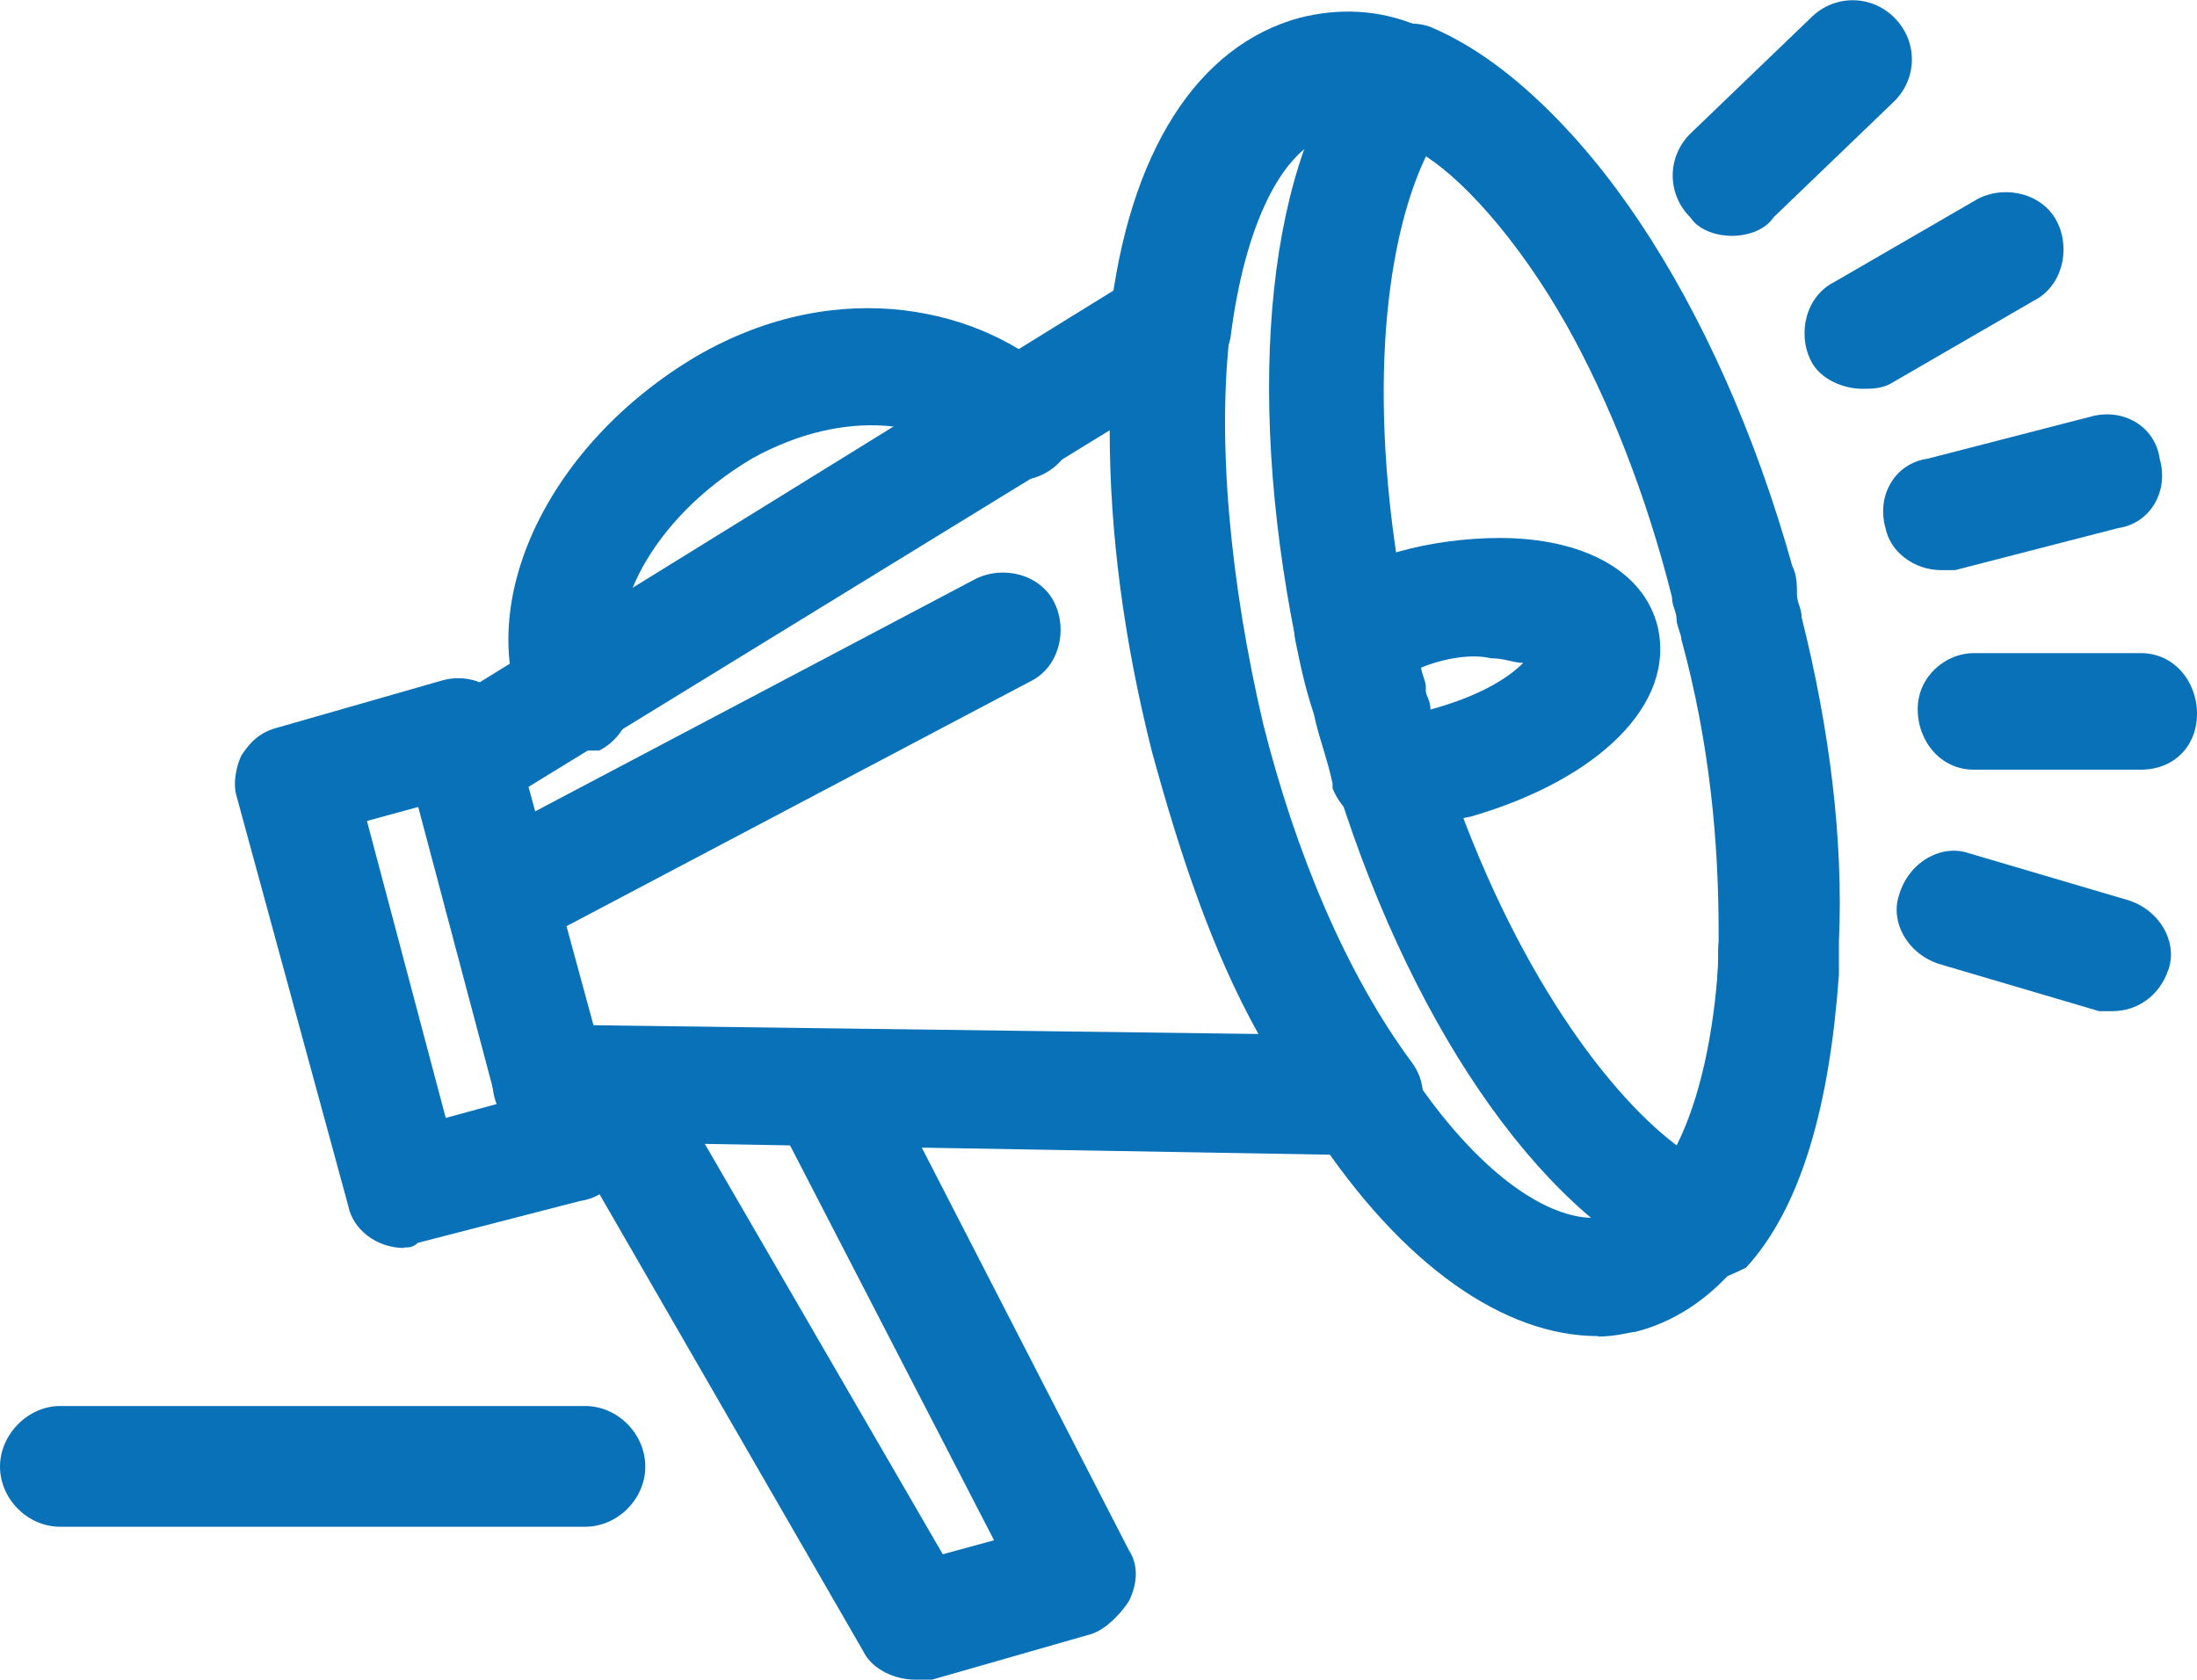
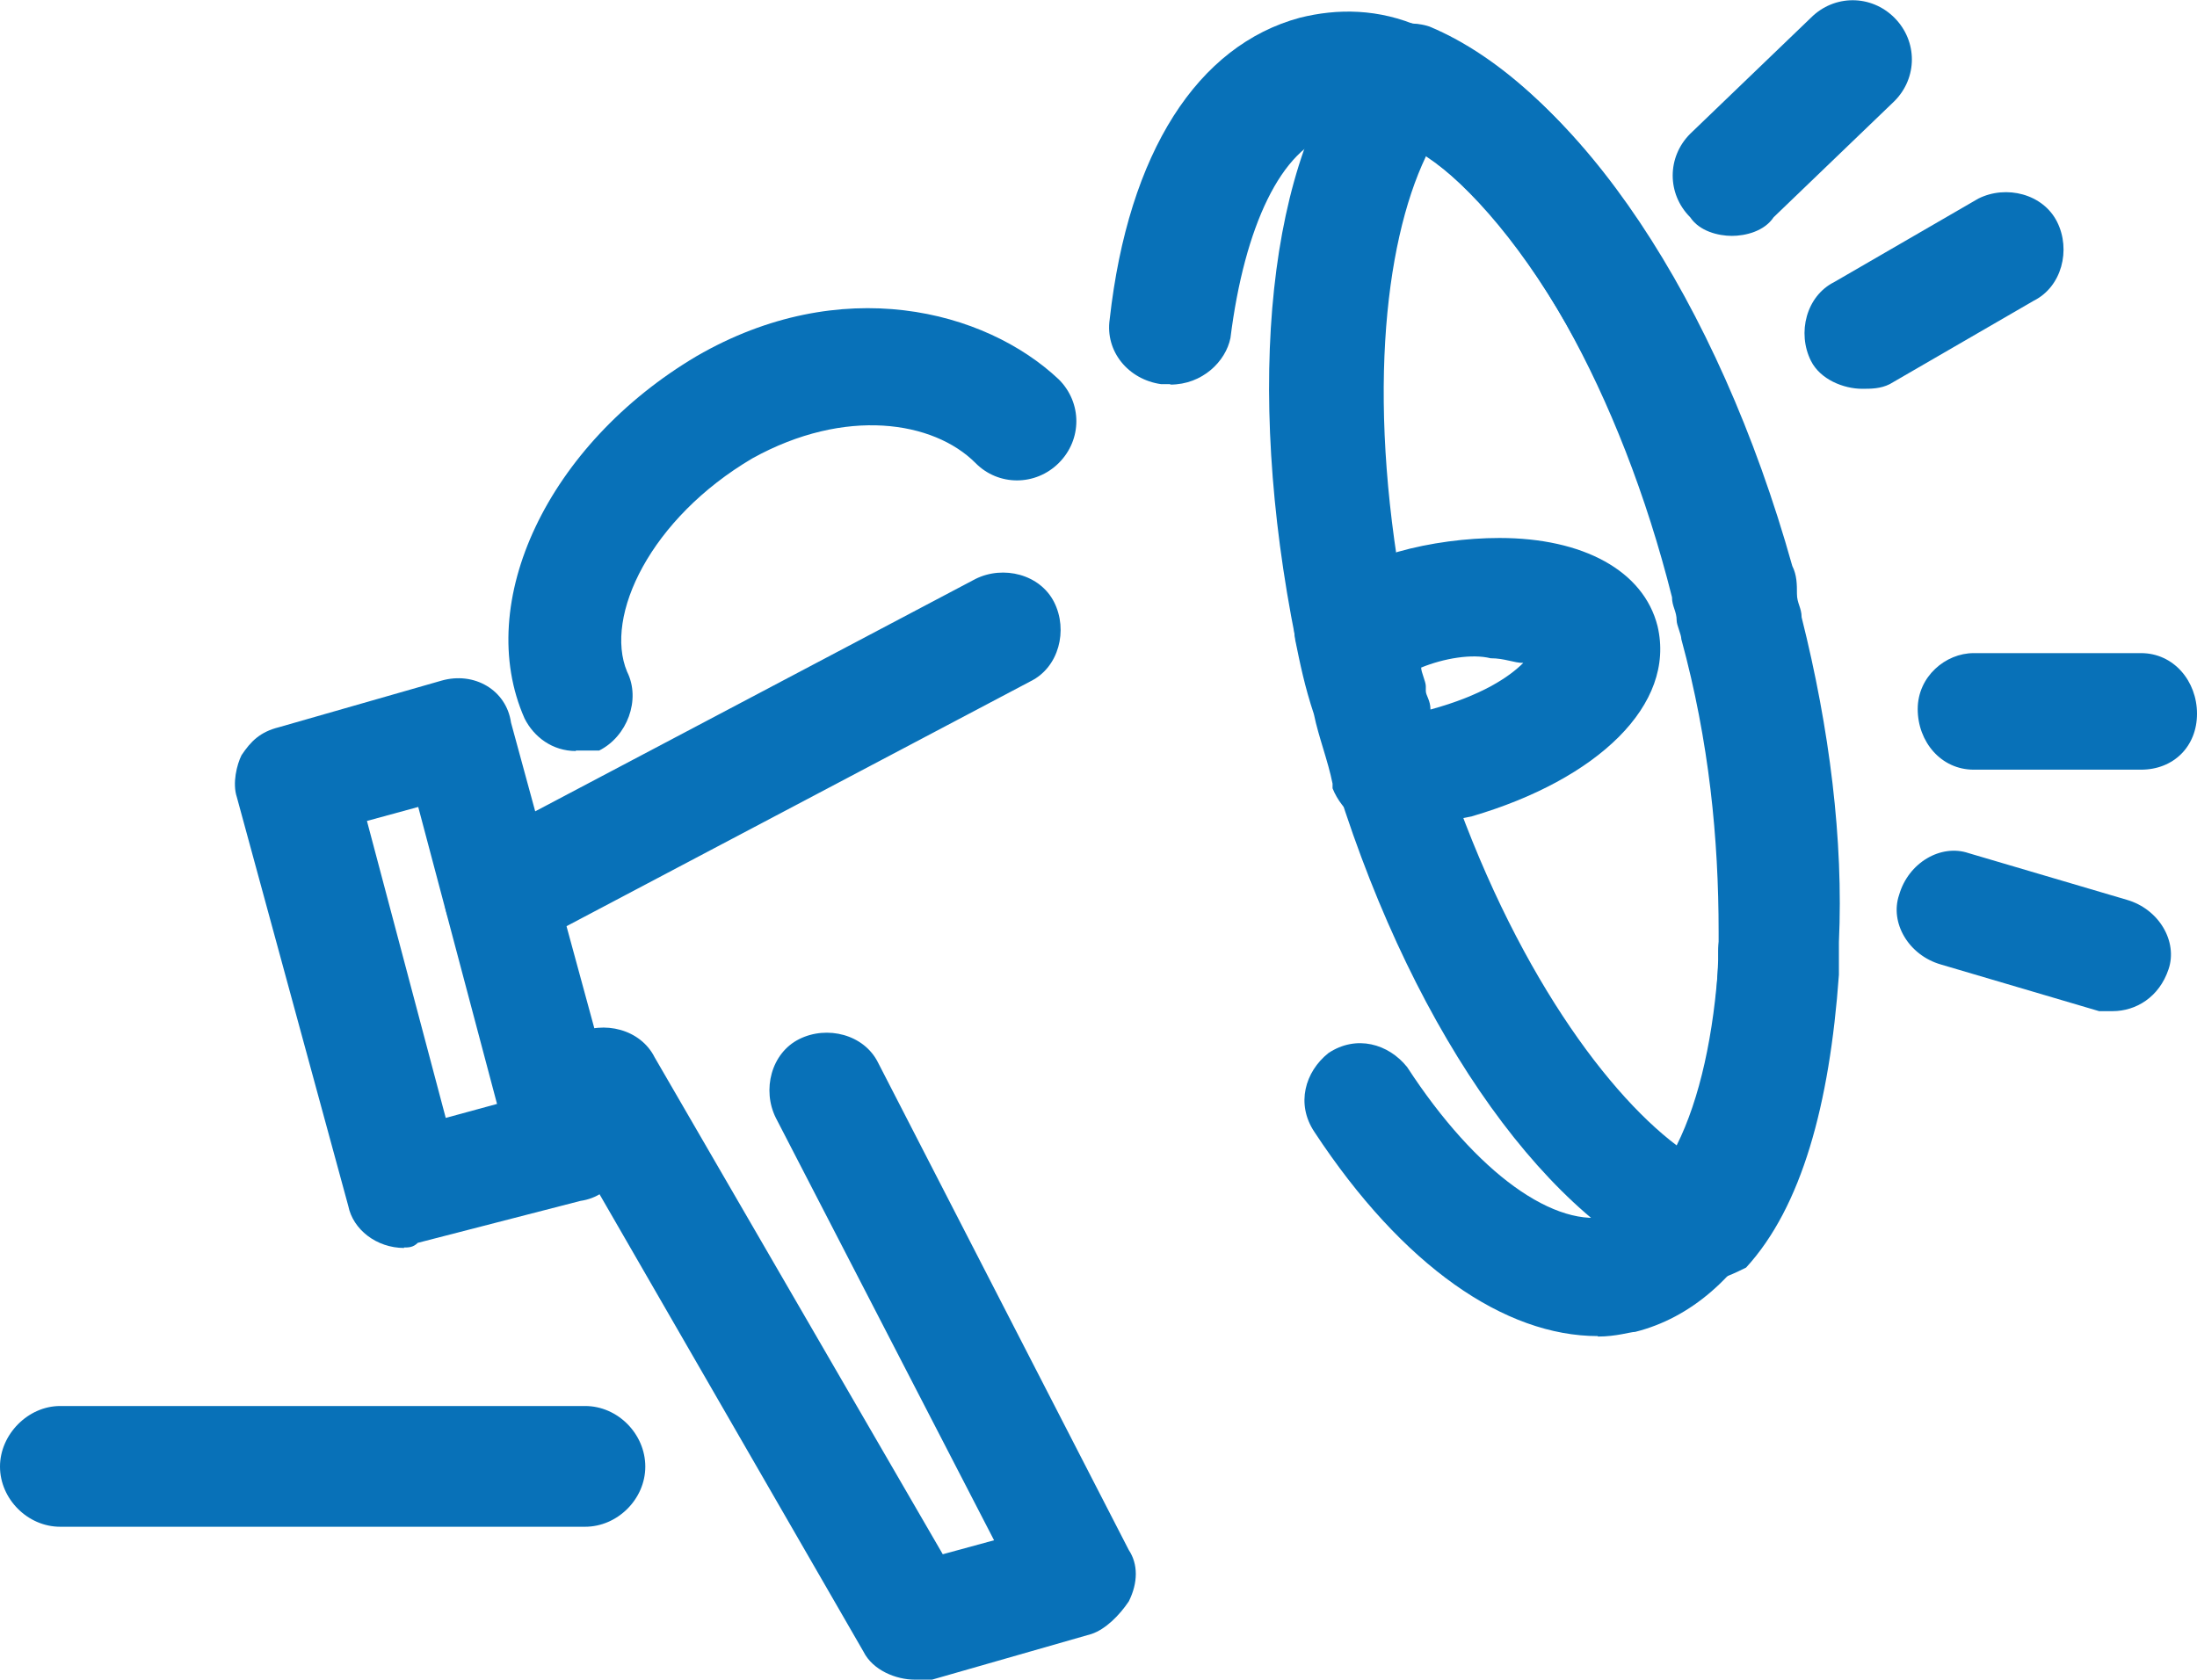
<svg xmlns="http://www.w3.org/2000/svg" id="Capa_2" viewBox="0 0 47.12 36.03">
  <defs>
    <style>.cls-1{fill:#0871b8;stroke-width:0px;}</style>
  </defs>
  <g id="Capa_1-2">
    <path class="cls-1" d="m25.1,8.24h-.2c-.7-.1-1.2-.7-1.1-1.39.4-3.59,1.89-5.88,4.08-6.47.8-.2,1.69-.2,2.59.2q.1,0,.2.1c.6.3,1,1,.7,1.59-.3.6-1,1-1.59.7h-.1c-.4-.2-.8-.2-1.1-.1-1.1.3-1.89,1.99-2.19,4.38-.1.5-.6,1-1.29,1Z" />
    <path class="cls-1" d="m37.15,5.06c-.3,0-.7-.1-.9-.4-.5-.5-.5-1.29,0-1.79l2.59-2.49c.5-.5,1.29-.5,1.79,0,.5.5.5,1.29,0,1.79l-2.59,2.49c-.2.3-.6.4-.9.4Z" />
    <path class="cls-1" d="m39.94,8.34c-.4,0-.9-.2-1.1-.6-.3-.6-.1-1.39.5-1.69l3.09-1.79c.6-.3,1.39-.1,1.69.5.3.6.1,1.39-.5,1.69l-3.09,1.79c-.2.1-.4.1-.6.1Z" />
    <path class="cls-1" d="m34.27,28.66c-1.99,0-4.18-1.49-6.08-4.38-.4-.6-.2-1.29.3-1.69.6-.4,1.29-.2,1.69.3,1.49,2.29,3.19,3.49,4.38,3.19,1.3-.3,2.19-2.49,2.29-5.48v-.2c0-.7.6-1.2,1.2-1.2h0c.7,0,1.2.6,1.2,1.3v.3c-.2,4.28-1.79,7.17-4.18,7.77h0c-.1,0-.4.1-.8.1Z" />
-     <path class="cls-1" d="m38.25,21.29h0c-.7,0-1.29-.6-1.29-1.29,0-1.99-.2-4.08-.8-6.28-.2-.7.2-1.3.9-1.49.7-.2,1.29.2,1.49.9.6,2.39.9,4.78.8,6.97.1.6-.4,1.2-1.1,1.2Z" />
    <path class="cls-1" d="m37.15,13.62c-.5,0-1-.4-1.2-.9-1.59-5.68-4.28-9.06-6.18-9.86-.6-.3-.9-1-.7-1.59.3-.6,1-.9,1.59-.7,3.09,1.29,6.08,5.78,7.67,11.46.2.7-.2,1.39-.9,1.49,0,.1-.1.1-.3.1Z" />
    <path class="cls-1" d="m36.56,27.47c-.1,0-.3,0-.4-.1-2.89-1.1-5.78-5.08-7.47-10.46-.2-.5-.3-1.1-.5-1.59-.1-.6-.3-1.1-.4-1.59-1.1-5.48-.6-10.36,1.39-12.75l.1-.1c.3-.3.9-.5,1.29-.3q.1,0,.2.1h0c3.09,1.29,6.08,5.78,7.67,11.46.1.2.1.4.1.6s.1.3.1.5c.6,2.39.9,4.78.8,6.97v.4h0v.3c-.2,2.79-.8,4.98-1.99,6.28-.2.1-.6.3-.9.3ZM30.58,3.36c-.9,1.89-1.29,5.38-.4,9.86.1.5.2,1,.3,1.49.1.5.3,1,.4,1.39,1.39,4.38,3.49,7.27,5.08,8.47.5-1,.8-2.39.9-3.98v-.2h0v-.4h0c0-1.99-.2-4.08-.8-6.28,0-.1-.1-.3-.1-.4,0-.2-.1-.3-.1-.5-1.1-4.38-3.19-8.07-5.28-9.46Z" />
    <path class="cls-1" d="m29.78,17.81c-.5,0-1-.4-1.2-.9v-.1c-.1-.5-.3-1-.4-1.49-.2-.6-.3-1.1-.4-1.59-.1-.6.1-1.1.7-1.39h.1c.4-.2.9-.3,1.39-.5.7-.2,1.49-.3,2.19-.3,1.79,0,3.09.7,3.39,1.89h0c.4,1.69-1.29,3.29-3.98,4.08-.5.1-1,.2-1.39.3h-.4Zm.7-3.49c0,.1.1.3.1.4v.1c0,.1.1.2.1.4h0c1.1-.3,1.69-.7,1.99-1-.2,0-.4-.1-.7-.1-.4-.1-1,0-1.49.2h0Z" />
-     <path class="cls-1" d="m41.64,12.23c-.6,0-1.1-.4-1.2-.9-.2-.7.2-1.39.9-1.49l3.49-.9c.7-.2,1.39.2,1.49.9.2.7-.2,1.39-.9,1.49l-3.49.9h-.3Z" />
    <path class="cls-1" d="m45.92,16.51h-3.59c-.7,0-1.2-.6-1.2-1.3s.6-1.2,1.2-1.2h3.59c.7,0,1.2.6,1.2,1.3s-.5,1.2-1.2,1.2Z" />
    <path class="cls-1" d="m45.32,21.69h-.3l-3.39-1c-.7-.2-1.1-.9-.9-1.49.2-.7.9-1.1,1.49-.9l3.39,1c.7.2,1.1.9.9,1.49-.2.6-.7.9-1.2.9Z" />
    <path class="cls-1" d="m10.76,20.49c-.4,0-.9-.2-1.1-.7-.3-.6-.1-1.39.5-1.69l10.76-5.68c.6-.3,1.39-.1,1.69.5.3.6.1,1.39-.5,1.69l-10.76,5.68c-.2.2-.4.2-.6.2Z" />
    <path class="cls-1" d="m19.62,36.03c-.4,0-.9-.2-1.1-.6l-6.67-11.56c-.3-.6-.1-1.39.5-1.69.6-.3,1.39-.1,1.69.5l6.18,10.66,1.1-.3-4.68-9.06c-.3-.6-.1-1.39.5-1.69.6-.3,1.39-.1,1.69.5l5.38,10.46c.2.3.2.7,0,1.1-.2.3-.5.6-.8.7l-3.49,1h-.3Z" />
    <path class="cls-1" d="m12.35,16.11c-.5,0-.9-.3-1.1-.7-1.1-2.49.5-5.88,3.69-7.77,3.09-1.79,6.18-1,7.77.5.5.5.5,1.29,0,1.79-.5.5-1.3.5-1.79,0-.9-.9-2.79-1.2-4.78-.1-2.19,1.29-3.19,3.39-2.69,4.58.3.6,0,1.39-.6,1.69h-.5Z" />
-     <path class="cls-1" d="m29.19,24.78h0l-17.43-.3c-.7,0-1.2-.6-1.2-1.3s.6-1.2,1.29-1.2l15.14.2c-1-1.79-1.69-3.88-2.29-6.08-.6-2.39-.9-4.68-.9-6.87l-13.15,8.07c-.6.4-1.39.2-1.69-.4-.4-.6-.2-1.39.4-1.69l15.14-9.36c.4-.3.9-.2,1.29,0,.4.3.6.7.6,1.2-.3,2.39,0,5.48.7,8.47.7,2.79,1.79,5.38,3.19,7.27.3.4.3.9.1,1.29-.3.5-.7.7-1.2.7Z" />
    <path class="cls-1" d="m8.67,26.77c-.6,0-1.1-.4-1.2-.9l-2.39-8.77c-.1-.3,0-.7.1-.9.2-.3.4-.5.8-.6l3.49-1c.7-.2,1.39.2,1.49.9l2.39,8.77c.2.7-.2,1.39-.9,1.49l-3.49.9c-.1.1-.2.1-.3.1Zm-.8-9.16l1.69,6.37,1.1-.3-1.69-6.37-1.1.3Z" />
    <path class="cls-1" d="m12.55,32.75H1.29c-.7,0-1.29-.6-1.29-1.29s.6-1.3,1.29-1.3h11.26c.7,0,1.29.6,1.29,1.3s-.6,1.29-1.29,1.29Z" />
  </g>
</svg>